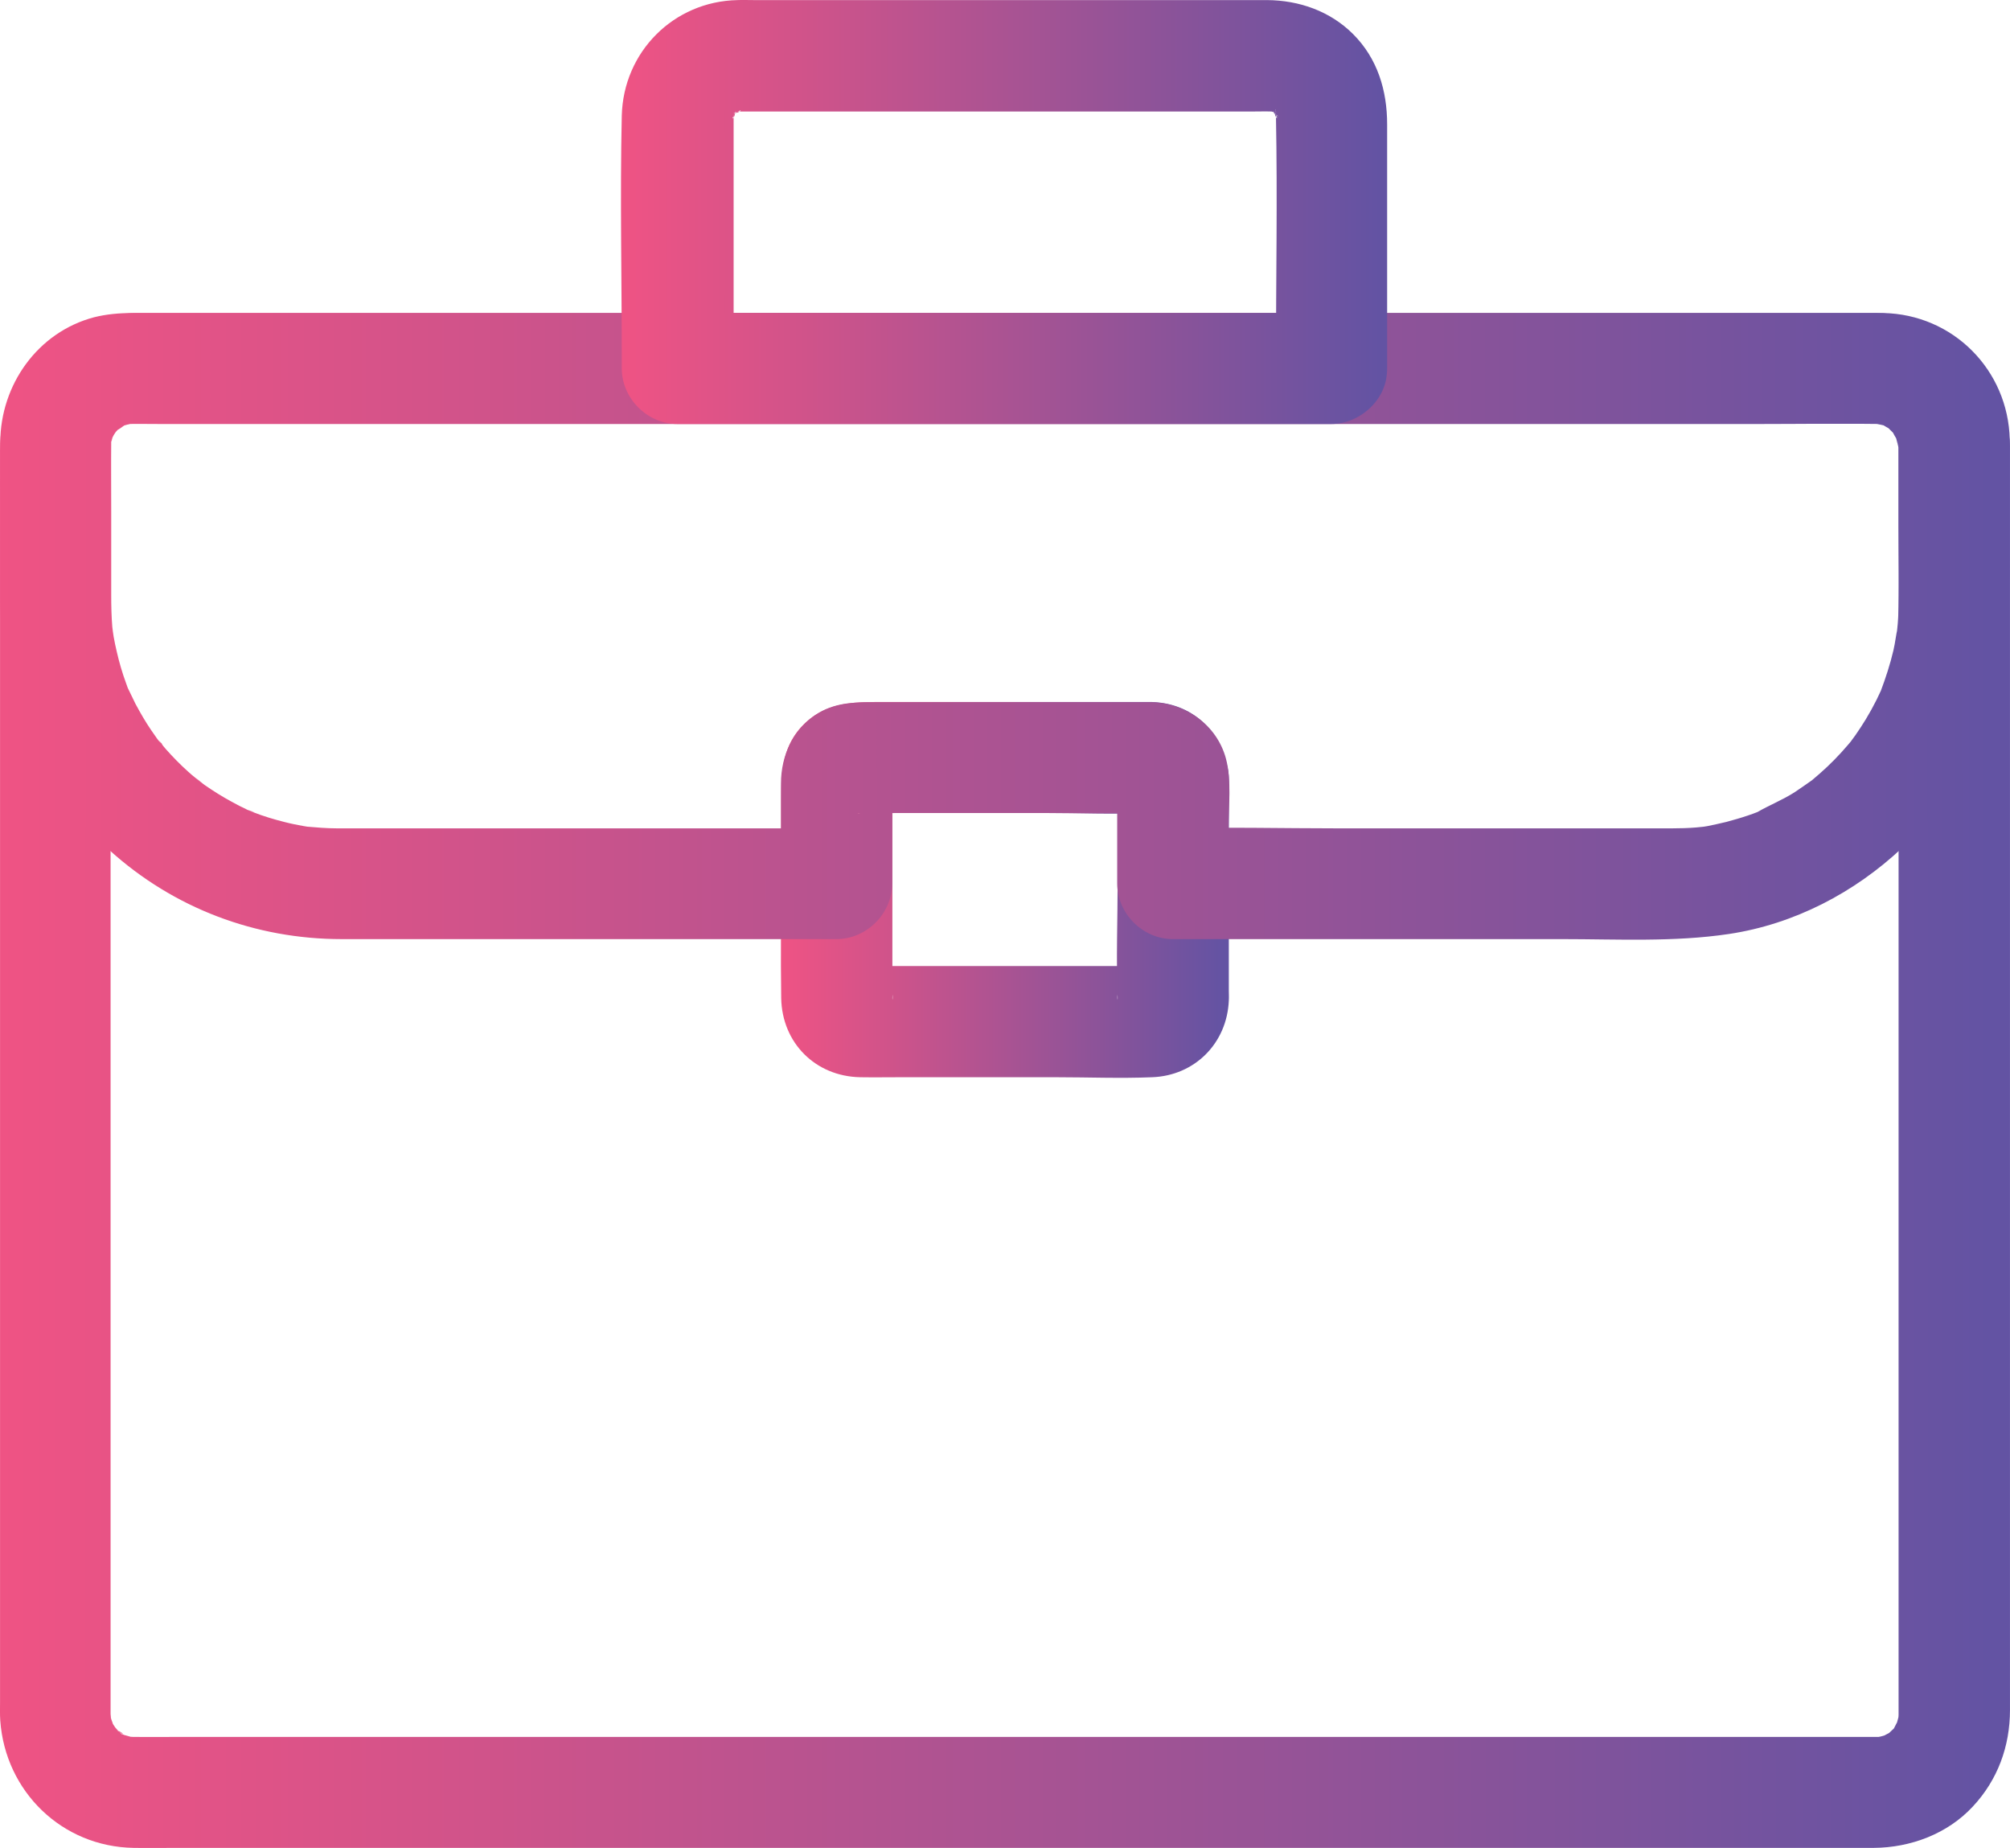
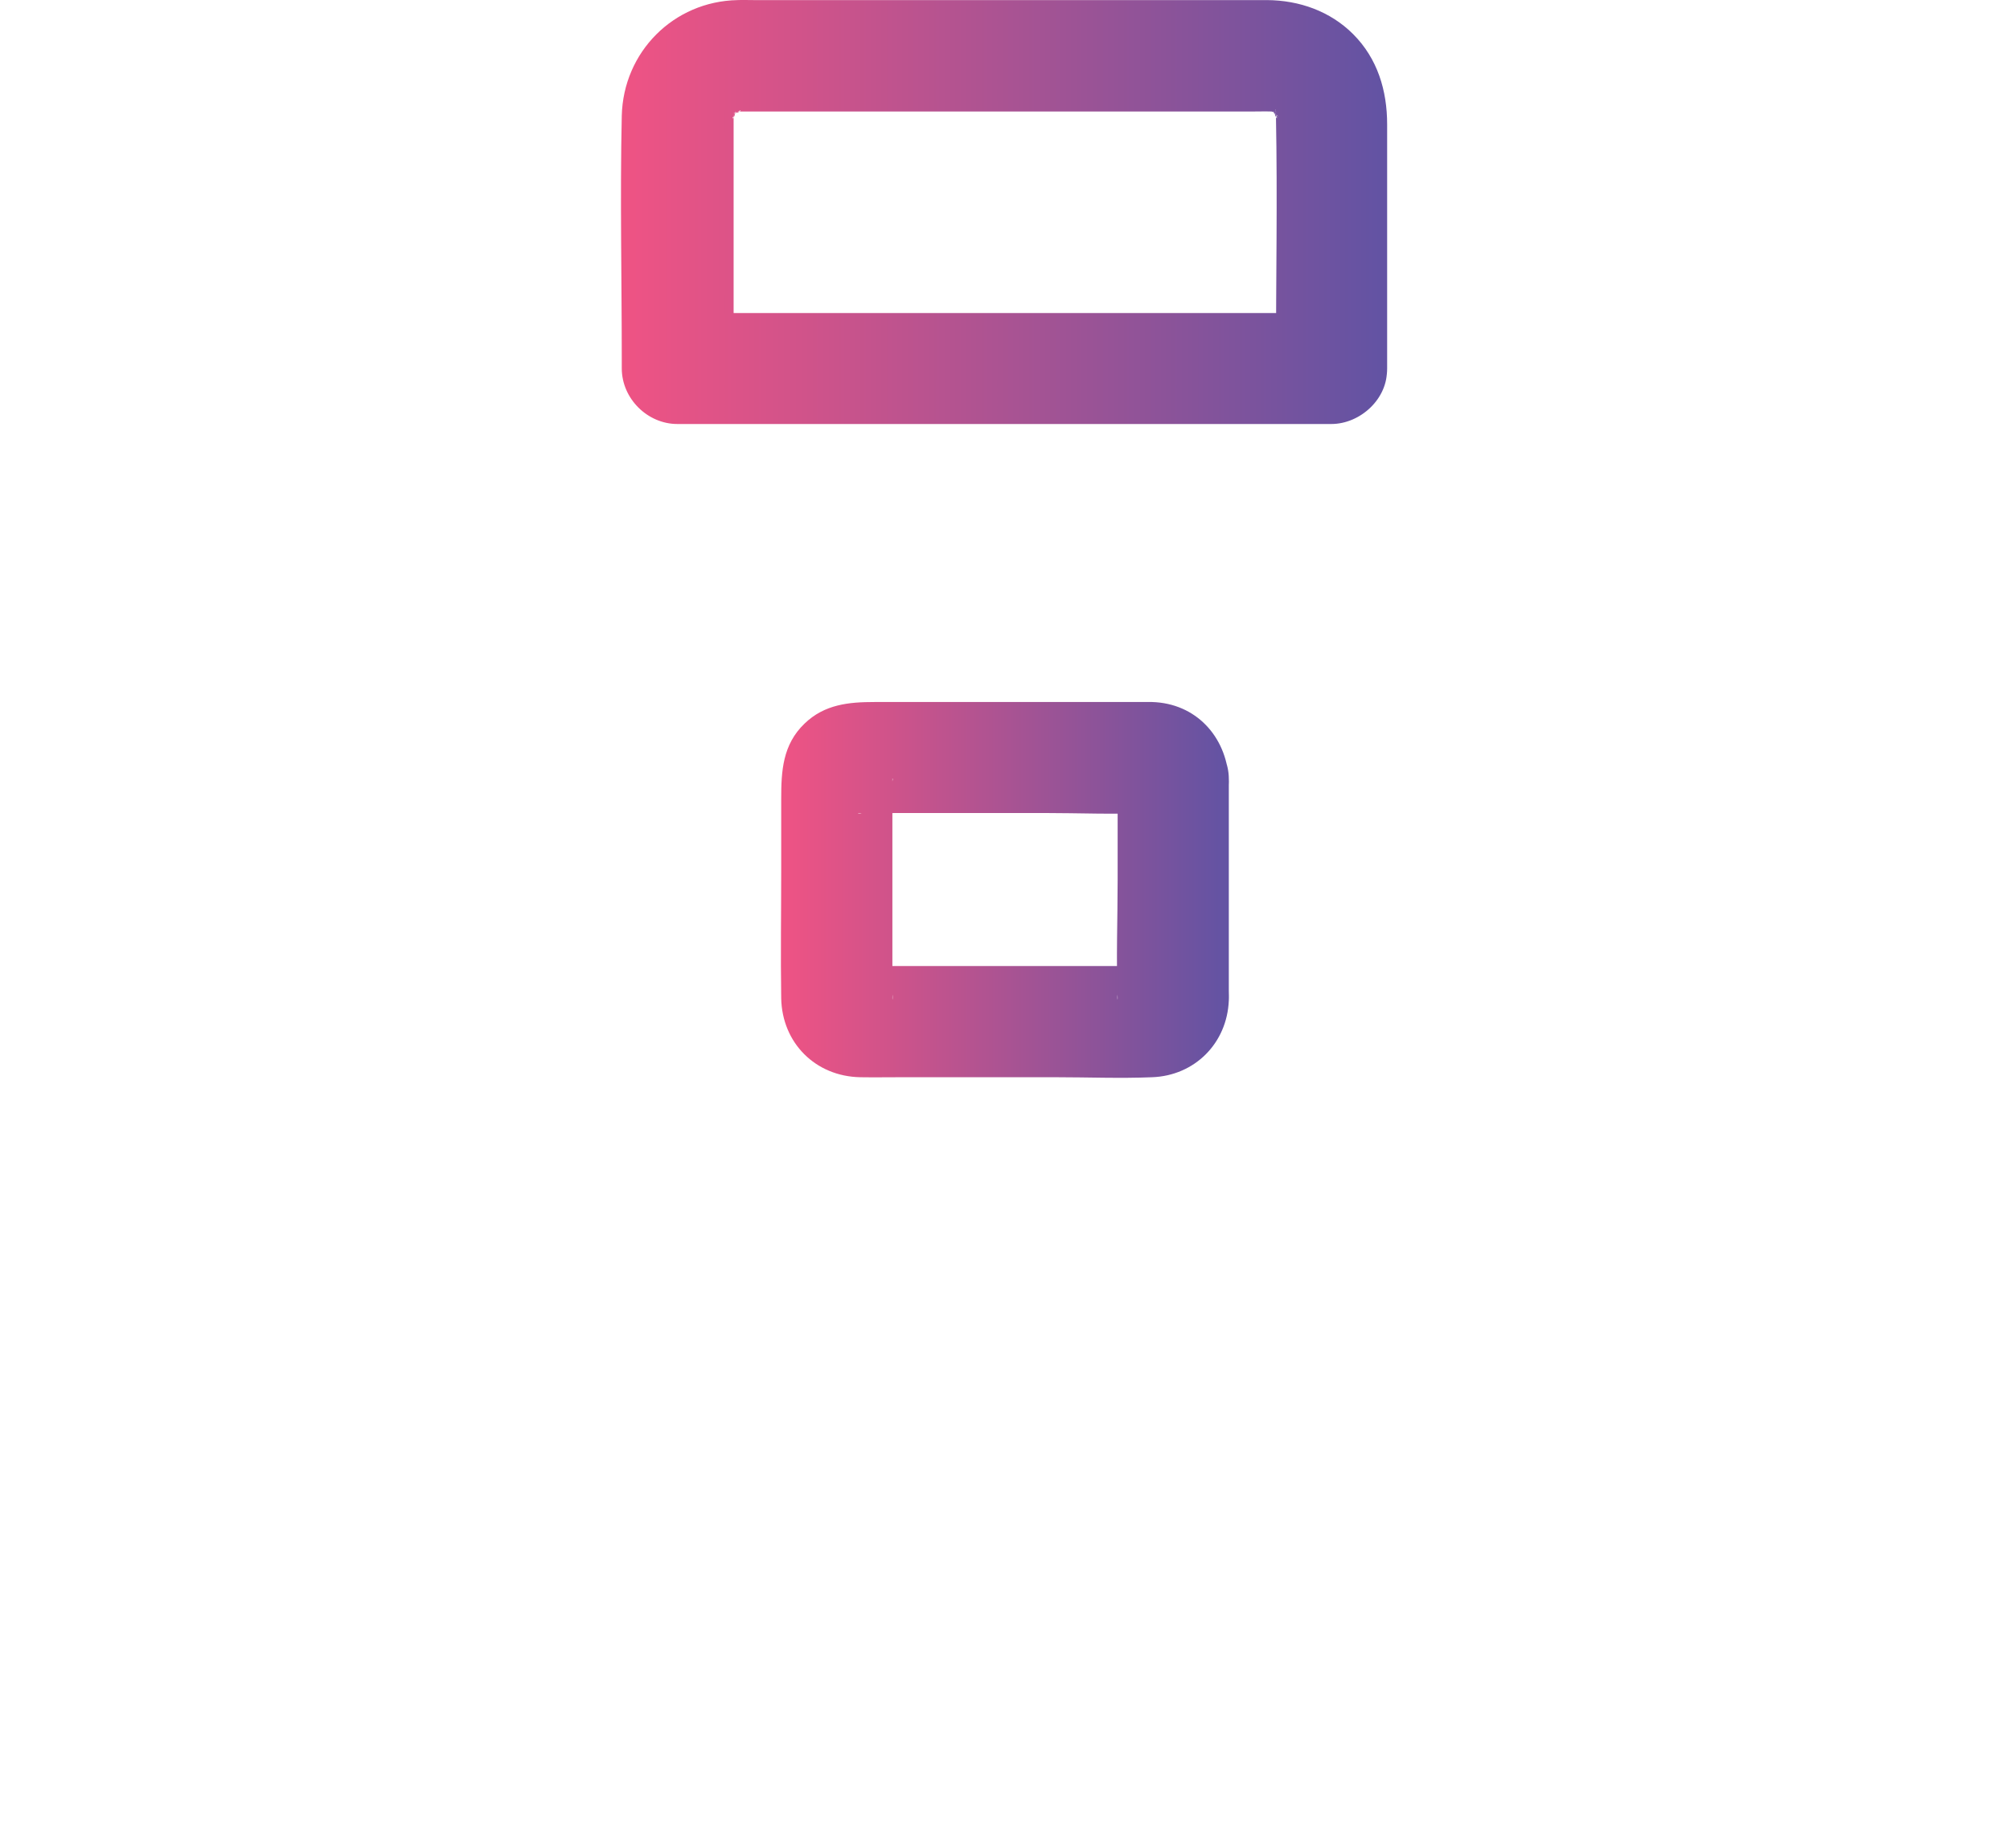
<svg xmlns="http://www.w3.org/2000/svg" xmlns:xlink="http://www.w3.org/1999/xlink" id="Layer_2" data-name="Layer 2" viewBox="0 0 903.93 830.89">
  <defs>
    <style>
      .cls-1 {
        fill: url(#Gradient_3);
      }

      .cls-1, .cls-2, .cls-3, .cls-4 {
        stroke-width: 0px;
      }

      .cls-2 {
        fill: url(#Gradient_3-2);
      }

      .cls-3 {
        fill: url(#Gradient_3-4);
      }

      .cls-4 {
        fill: url(#Gradient_3-3);
      }
    </style>
    <linearGradient id="Gradient_3" data-name="Gradient 3" x1="0" y1="485.82" x2="903.93" y2="485.82" gradientUnits="userSpaceOnUse">
      <stop offset="0" stop-color="#ef5384" />
      <stop offset=".24" stop-color="#d0538a" />
      <stop offset=".77" stop-color="#83539b" />
      <stop offset=".99" stop-color="#6353a3" />
    </linearGradient>
    <linearGradient id="Gradient_3-2" data-name="Gradient 3" x1="351.19" y1="400.13" x2="552.67" y2="400.13" xlink:href="#Gradient_3" />
    <linearGradient id="Gradient_3-3" data-name="Gradient 3" x1=".08" y1="281.62" x2="903.83" y2="281.62" xlink:href="#Gradient_3" />
    <linearGradient id="Gradient_3-4" data-name="Gradient 3" x1="279.27" y1="95.33" x2="623.82" y2="95.33" xlink:href="#Gradient_3" />
  </defs>
  <g id="Layer_1-2" data-name="Layer 1">
    <g>
-       <path class="cls-1" d="m853.82,200.74v570.2h0c0,.7-.1,1.4-.1,2.1.2,2.9,1.1-5.3.4-2.5-.3,1.3-.6,2.6-1,3.9-.2.6-.6,1.3-.6,1.9,0,0,2.5-4.9,1.2-2.9-.7,1.1-1.3,2.3-1.9,3.5-.5.9-2.4,3.3.1.2,2.5-3.2.5-.6-.2,0-.9.9-2,1.8-2.8,2.7-1.5,1.7,2.4-1.8,2.5-1.9-.5.1-1.2.8-1.6,1.1-1.1.6-2.4,1.2-3.5,1.9-2,1.3,2.9-1.2,2.9-1.2-.8.1-1.7.6-2.6.8-1.3.4-2.7.5-4,.9.5-.2,6.5-.4,2.5-.5H81.63c-7.1,0-14.3.1-21.4,0h-.4c-.7,0-1.4-.1-2.1-.1-2.5.1,3.3.5,3.2.5-.6-.2-1.4-.2-2-.4-1.3-.3-2.6-.8-3.9-1.1-2.4-.6,2.9,1.3,2.9,1.3-.6-.5-1.7-.8-2.4-1.2-1.1-.6-2.2-1.7-3.3-2.1,3.9,1.3,3.7,3.2,2,1.4-.5-.5-1-.9-1.4-1.4-.7-.7-3.7-4.3-1.1-.9,2.6,3.4-.4-.9-1-1.9-.3-.6-.6-1.2-.9-1.8-1.3-2,1.2,2.9,1.2,2.9-.2-1.3-.9-2.6-1.2-3.9-.2-.7-.2-1.3-.4-2-.6-2.4.4,3.3.4,3.2.2-.5-.1-2.4-.1-2.8V200.44c0-.7.1-1.4.1-2.1-.1-2.5-.5,3.3-.5,3.2.3-1,.4-2.3.7-3.3.3-1.1,2-5.4.3-1.4s.3-.3.8-1.2c.5-.9,3.3-4.7.6-1.3-2.7,3.4.7-.6,1.5-1.4.5-.4,1-.8,1.5-1.3,1.5-1.7-2.4,1.8-2.5,1.9,1.2-.3,2.9-1.8,3.9-2.4.5-.3,1.3-.5,1.8-.9,0,0-5.2,1.8-2.9,1.3,1.5-.4,3-.9,4.5-1.2,4.1-1-5.5.1-1.2.2h785.7c.6,0,1.5.2,2.1.1.1,0-5.7-1.1-3.2-.4,1.5.4,3.1.8,4.6,1.1,4,.9-4.5-2.6-1.1-.5,1.1.7,2.3,1.4,3.4,2,3.5,2-3.7-3.6-.9-.7.9.9,1.8,1.9,2.8,2.8,2.9,2.8-2.7-4.4-.7-.9.7,1.3,1.5,2.8,2.3,4,1.3,2-1.2-2.9-1.2-2.9.1.6.5,1.3.6,1.9.4,1.3.6,2.6,1,3.9.6,2.4-.4-3.3-.4-3.2.2.7.5,2.7.5,3,.3,13.1,11.3,25.6,25,25,13.3-.6,25.3-11,25-25-.7-33-27-59.5-60.1-60H61.52c-16.1.1-31.1,5.7-42.9,16.7C6.12,169.04.12,185.74.02,202.44v562.8c0,2.8-.1,5.6.1,8.4,2.3,31.9,27.8,56.7,60,57.2,6.5.1,12.9,0,19.4,0h763.1c16.6-.1,33.2-6.3,44.6-18.6,11.2-12,16.7-27.1,16.7-43.4V200.54c0-13.1-11.5-25.6-25-25-13.7.9-25.1,11.2-25.1,25.2Z" />
      <path class="cls-2" d="m502.62,350.14v45.4c0,17.7-.7,35.6,0,53.3,0,.3-.1.7,0,1-1.3-7.6,8.3-16.5,15.5-15.5-1.2-.2-2.5,0-3.7,0h-116c-4,0-8.6-.6-12.6,0,7.2-1,16.8,7.9,15.5,15.5.1-.3,0-.7,0-1,.1-2.4,0-4.8,0-7.2v-91.6c.9,0-2.5,8.5-2.1,7.8-1.3,2.2-3.4,4.3-5.6,5.6.2-.1-7.4,3.1-7.8,2.1,0,.1,1.1,0,1.2,0,5.8.3,11.6,0,17.4,0h64.8c15.8,0,31.8.7,47.6,0,.2,0,1.1.1,1.2,0,.1-.1-3.9-.5-4-.6-7-1.4-11-8.1-11.4-14.8.9,13,10.9,25.6,25,25,12.8-.6,25.9-11,25-25-1.3-19.1-14.8-33.9-34.5-34.5h-124.8c-11.5,0-22.5,1-31.5,9.7-9.9,9.5-10.5,21.4-10.5,33.9v31.8c0,19.3-.3,38.5,0,57.8.4,20.1,15.4,35.1,35.5,35.5,6.1.1,12.2,0,18.3,0h69.8c14.4,0,28.8.6,43.2,0,19.2-.7,33.7-15.3,34.5-34.5.1-1.5,0-2.9,0-4.4v-95.3c0-13.1-11.5-25.6-25-25-13.6.6-25,11-25,25Z" />
-       <path class="cls-4" d="m853.82,197.64v39.1c0,13.7.6,27.5-.2,41.2-.1,1.6-.2,3.2-.4,4.8-.1.9-.2,1.8-.3,2.7-.2,2.8.5-3.6.5-3.2-.8,3.3-1.1,6.7-1.9,10.1-1.5,6.4-3.5,12.5-5.8,18.6-1.5,3.9,2.7-5.7.2-.5-.7,1.4-1.3,2.8-2,4.2-1.5,3-3.1,5.9-4.8,8.7-1.5,2.4-3,4.8-4.7,7.2-1,1.4-2.1,2.8-3.1,4.3-.2.2,3.7-4.4,1.9-2.5-.7.8-1.4,1.7-2.1,2.5-4,4.7-8.3,9.1-12.9,13.1-1.2,1-2.3,2-3.5,3-4.4,3.7,3.8-2.7.4-.3-2.7,1.9-5.4,3.8-8.1,5.6-5.5,3.5-11.4,5.8-16.9,9-.3.2,5.4-2.2,2.9-1.2-.8.3-1.7.7-2.5,1-1.5.6-2.9,1.1-4.4,1.6-3.2,1.1-6.4,2-9.7,2.9-2.9.7-5.7,1.3-8.6,1.9-.9.2-6.8,1-2.1.4s-1.7.1-2.9.2c-3.6.3-7.2.4-10.8.4h-150.8c-24.1,0-48.4-.6-72.5,0h-1.2l25,25v-25.1c0-9.9,1.4-21.6-1.2-31.3-4.1-15.1-18-24.9-33.3-25.3h-123.9c-9,0-17.5-.1-25.8,4.7-11.4,6.7-17.1,19-17.1,31.8v45.2l25-25h-224.7c-4.7,0-9.3-.4-13.9-.8-4.1-.4,2.3.3,2.6.4-1.3-.3-2.7-.4-4.1-.7-2.7-.5-5.3-1-8-1.7-4.8-1.2-9.5-2.6-14.1-4.4-1.2-.5-2.5-1-3.7-1.5,7.2,2.4,2.8,1.2,1.1.4-2.4-1.1-4.8-2.3-7.1-3.6-4.3-2.3-8.4-4.9-12.3-7.6-1.9-1.3-7-6.3-1.3-.8-1.9-1.8-4.1-3.3-6-5.1-3.6-3.2-7-6.7-10.2-10.3-1.4-1.6-2.7-3.5-4.2-5,5,5.1,1.9,2.5.7.9-1-1.4-2-2.9-3-4.3-2.6-3.8-4.9-7.8-7.1-11.9-1.1-2.2-2.1-4.4-3.2-6.6-2.2-4.5,2.2,5.8.4,1.1-.5-1.2-1-2.5-1.4-3.7-1.7-4.6-3.1-9.4-4.2-14.2-.5-2.2-1-4.4-1.4-6.7-.2-1.3-.4-2.7-.7-4.1,1.7,8.1.3,1.9.1-.2-.4-4.8-.5-9.6-.5-14.4v-37.4c0-10.7-.1-21.4,0-32v-.6c0,.3.1-3,.1-2.8.9,4.1-.9,5.3-.1,2,.2-.9.9-2.2.9-3.2-.5,1.2-1,2.4-1.5,3.5.4-.8.7-1.6,1.2-2.3.6-1,1.7-2.2,2.1-3.3-.7,2.1-3.8,4.3-.6,1.1,2.2-2.2,3.7-1.5-1.1.6,1.1-.5,2.2-1.5,3.3-2.1.7-.4,1.7-.7,2.3-1.2-4.7,3.3-3.9,1.5-1,.8,2.8-.7,4.8.3-1.4,0,.9.1,1.9-.1,2.7-.1h.1c4.9-.1,9.8,0,14.6,0h720.4c18.2,0,36.5-.3,54.7,0h.2c-.3,0,3.1,0,2.7.1-1.3-.2-2.6-.4-4-.5.9.2,1.7.3,2.6.6.7.2,1.9.8,2.5.8-1.2-.5-2.4-1-3.5-1.5.8.4,1.6.7,2.3,1.2,1,.6,2.2,1.7,3.3,2.1-.5-.2-4.6-4.2-2.1-1.5.7.8,1.8,2.2,2.7,2.8-.8-1-1.5-2-2.3-3,.5.7,1,1.4,1.4,2.2.5.7.8,1.5,1.3,2.3,2.4,4.1-1.6-5.8-.6-1.1.2,1.1.5,2.8.9,3.9-.2-1.3-.4-2.6-.5-4,.1.8.2,1.7.2,2.6.3,13.1,11.3,25.6,25,25,13.3-.6,25.3-11,25-25-.7-31.3-25.5-56.3-56.9-56.9H59.52c-5.8,0-11.6.5-17.2,1.9C16.92,149.34.22,173.04.12,198.84.02,222.24.12,245.74.12,269.14c0,42.6,17.4,84.5,49.2,113.2,28.8,26,65.5,39.9,104.3,39.9h222.6c13.5,0,25-11.5,25-25v-38.9c0-2.6.4-5.6,0-8.2.3,2-1,5.6-2.1,7.7s-3.4,4.3-5.6,5.6c.7-.4-7.9,3-7.9,2.1h.8c1.8.2,3.8,0,5.6,0h115.1c3.4,0,7.4.6,10.8,0-5,.9-11.1-3.7-13.4-7.7-.7-1.1-2.6-6.7-2.1-7.6-.4.8,0,3.1,0,3.9v43.1c0,13.5,11.5,25,25,25h174.9c25,0,50.5,1.4,75.2-2.3,58.6-8.8,108.5-56.5,121.9-113.8,4.2-18,4.2-35.9,4.2-54.2v-54.4c0-13.1-11.5-25.6-25-25-13.4.7-24.8,11.1-24.8,25.1Z" />
      <path class="cls-3" d="m599.02,140.74h-294.1c8.3,8.3,16.7,16.7,25,25V52.14c0,.4.1-1.9.1-2.1,0-3.2-1.8,6.4-.1,2,.2-.6.8-2,.8-2.5-.1,4.2-2.3,4.5-.9,2.4.5-.8,3-4,.2-.7-3,3.4.4-.2,1-.9s3.1-2.9,0-.1c-3.2,2.9-.1.4.7-.2,2.2-1.4,1.8.8-2.4.9.5,0,2-.6,2.5-.8,4.4-1.7-5.2.2-2,.1.1,0,2.5-.1,2.1-.1h231.1c3,0,5.9-.1,8.9,0h1.5c4.7,0-4.6-1.6-2-.2.6.3,2.6,1,3.2.9-.6,0-5.5-3-2.4-.9.3.2,1.8,1.3,2.2,1.4-3.1-2.5-3.9-3.2-2.5-1.9.5.4,1,.9,1.4,1.3.5.5,1.2,1.5,1.7,1.9-3.6-2.6-2.9-3.9-1.3-1.3,1.7,2.9-.5,2.2-.6-1.8,0,.5.6,2.1.8,2.5,1.6,4.1-.8-2.9-.2-2.7.2,0,.1,2.4.1,2.8v.3c.7,36.5,0,73.2,0,109.7v3.5c0,13.1,11.5,25.6,25,25s25-11,25-25V55.94c0-15.2-4.3-29.6-15.3-40.6-10.3-10.3-24.2-15.2-38.7-15.3h-230.8c-2.5,0-5-.1-7.4,0-28.7.6-51.3,23.3-52,52-.8,36.5,0,73.1,0,109.7v3.9c0,13.5,11.5,25,25,25h294.1c13.1,0,25.6-11.5,25-25-.3-13.4-10.7-24.9-24.7-24.9Z" />
    </g>
  </g>
</svg>